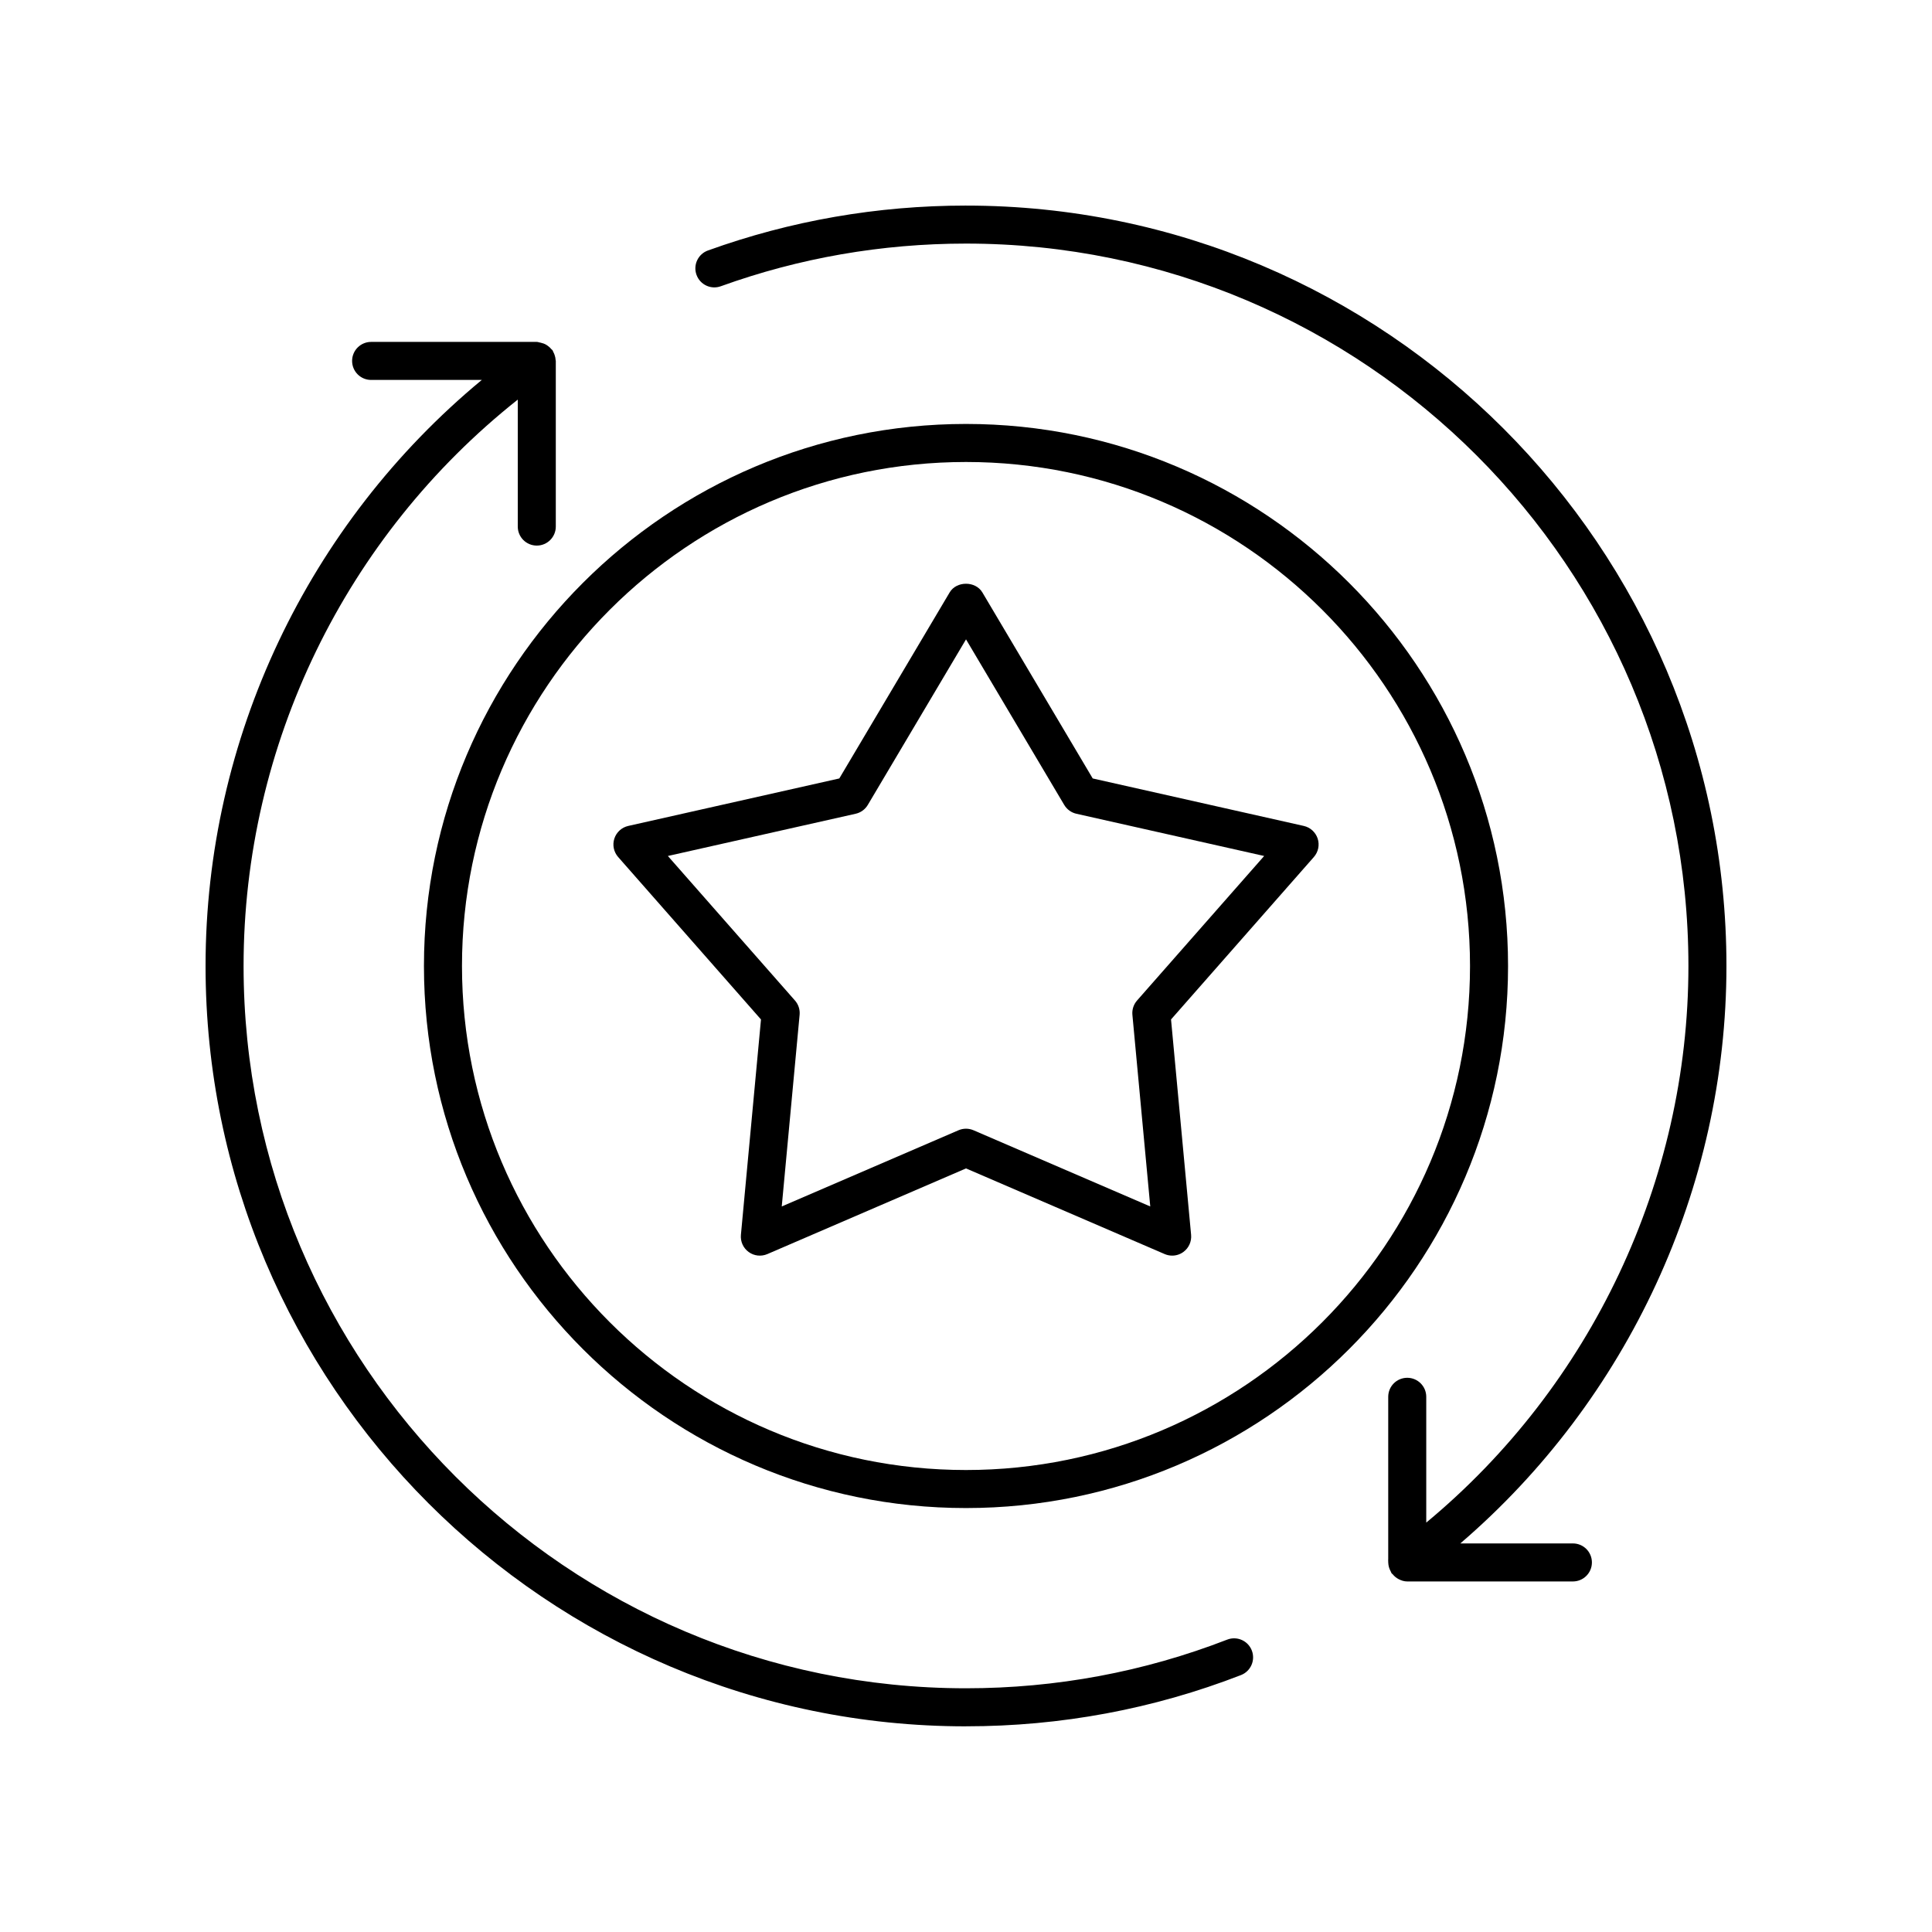
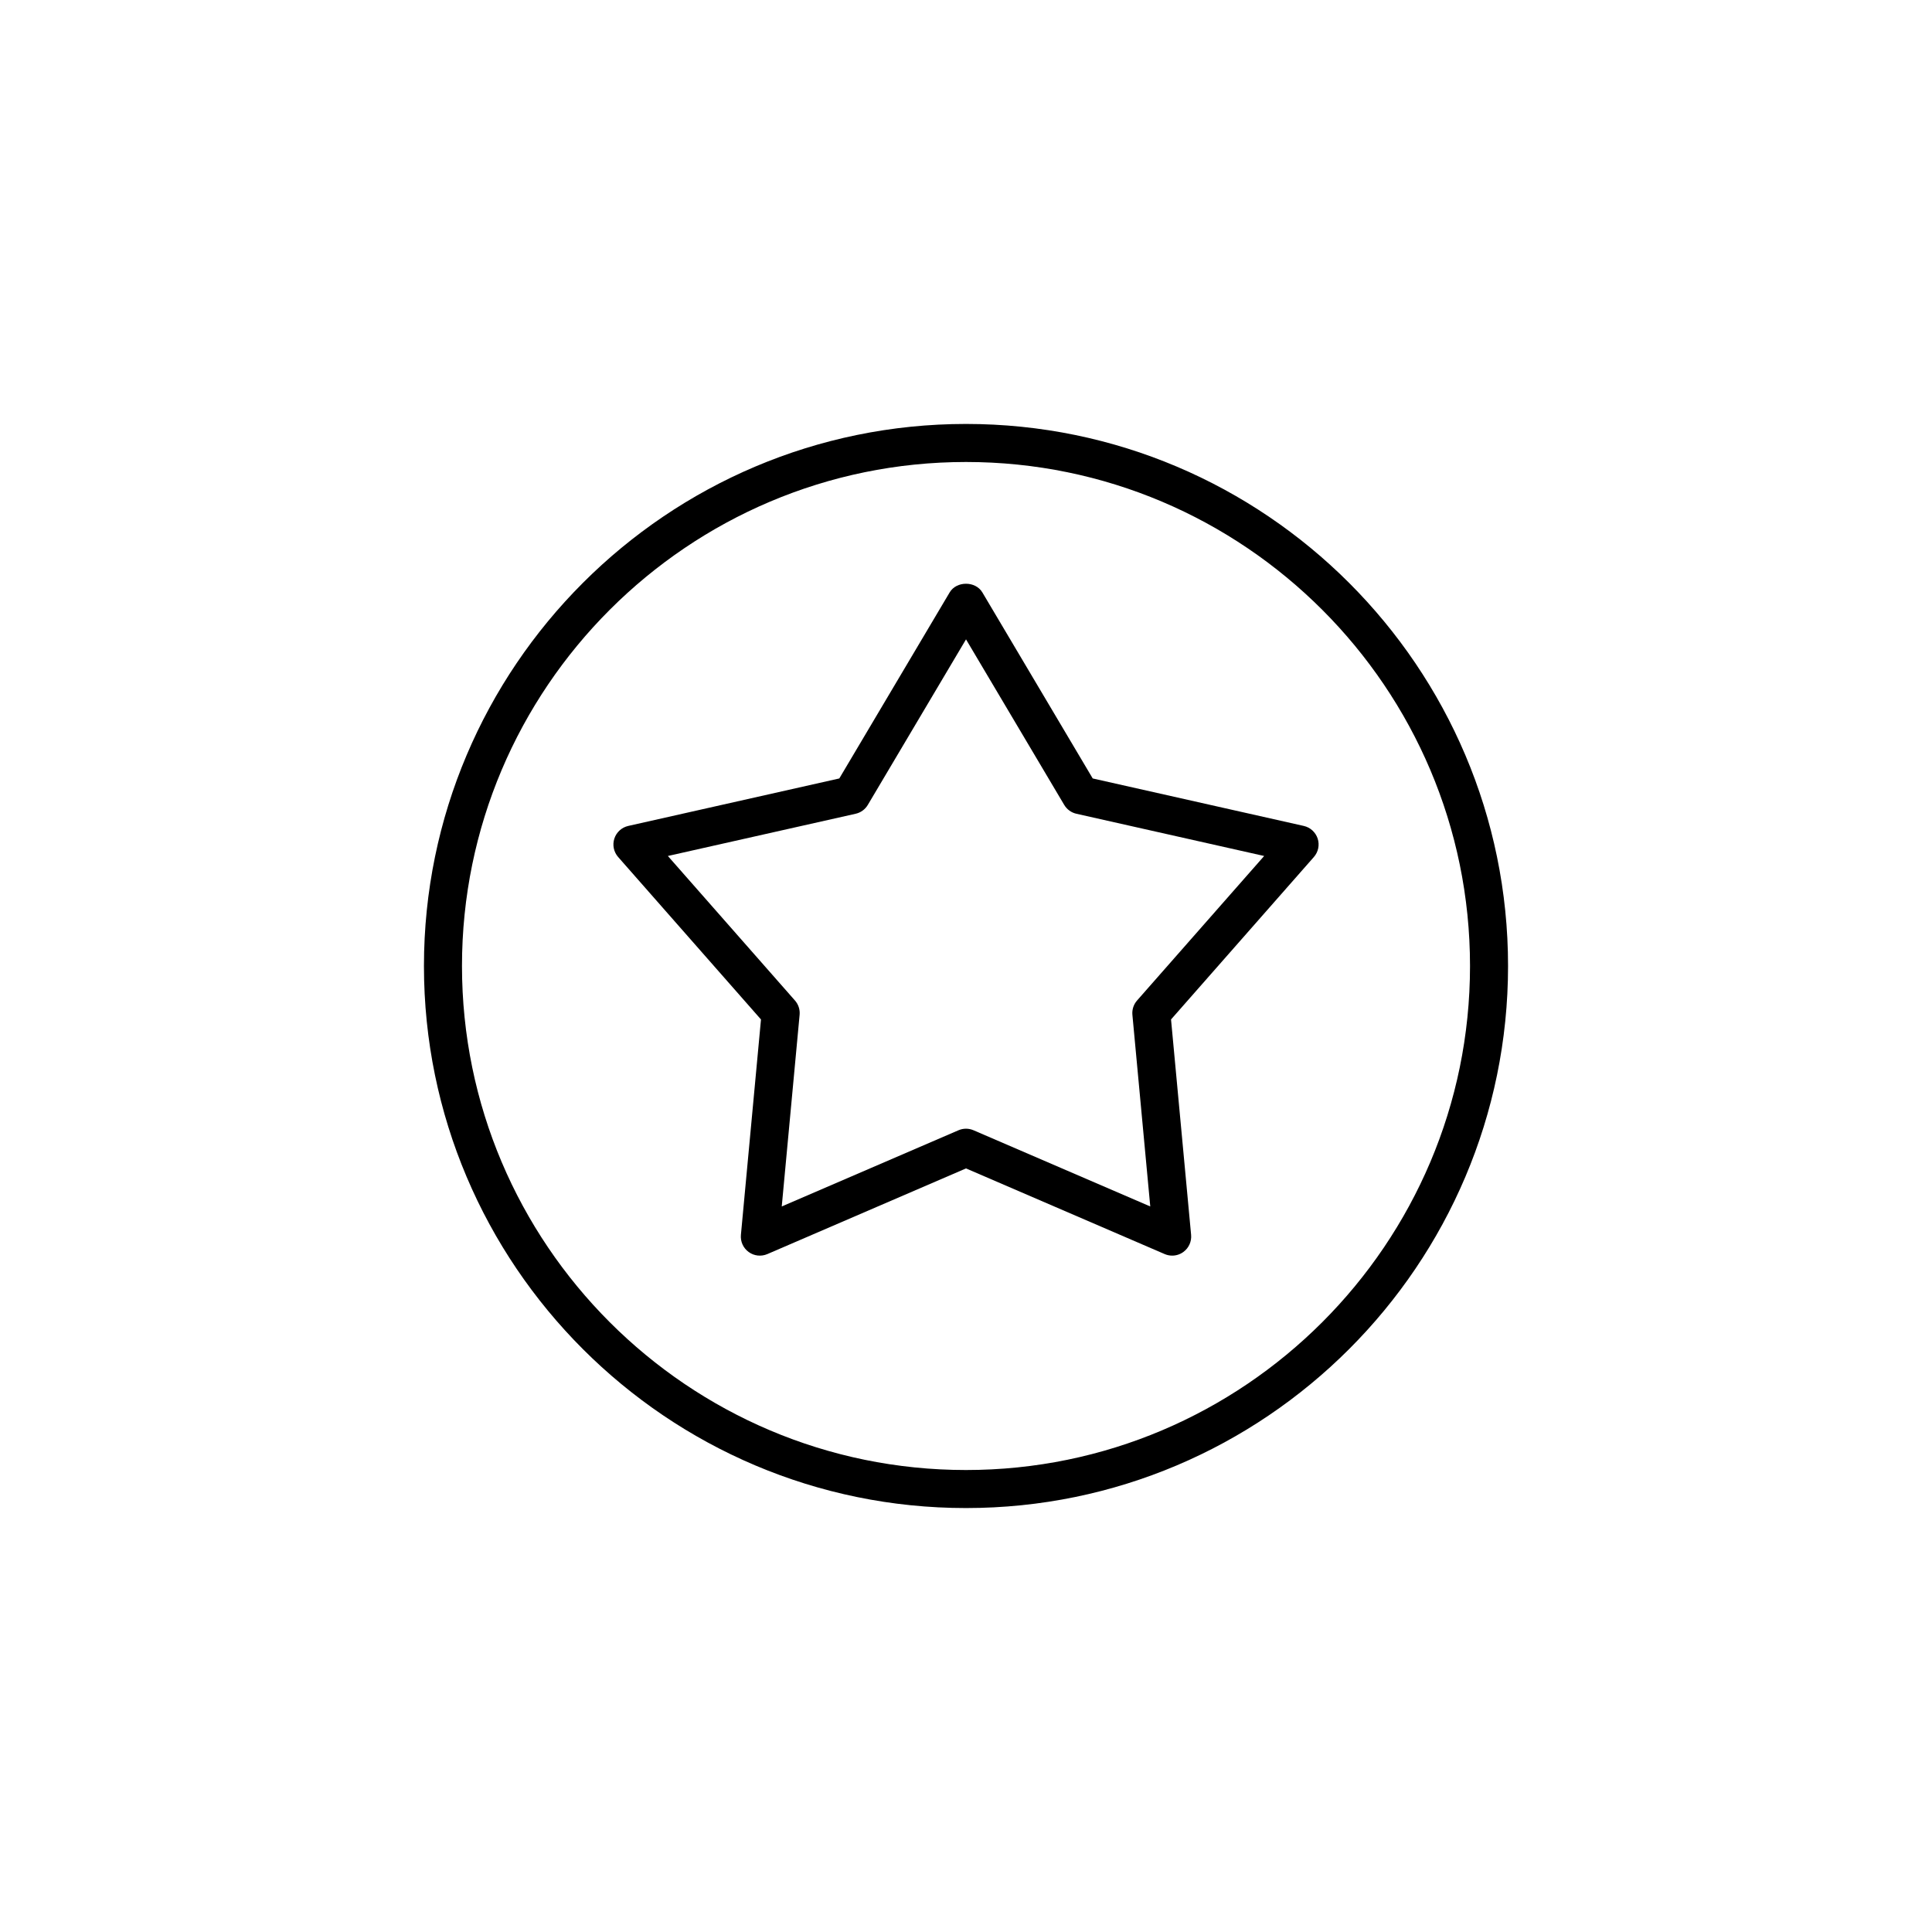
<svg xmlns="http://www.w3.org/2000/svg" fill="#000000" width="800px" height="800px" version="1.1" viewBox="144 144 512 512">
  <g>
-     <path d="m400 601.49c25.125 0 49.641-4.566 72.867-13.574 2.594-1.008 3.879-3.926 2.875-6.519-1.008-2.602-3.93-3.887-6.519-2.879-22.062 8.555-45.352 12.895-69.223 12.895-105.56 0-191.45-85.875-191.45-191.43 0-58.527 27.004-113.88 72.664-150.08v33.645c0 2.785 2.254 5.039 5.039 5.039 2.781 0 5.039-2.254 5.039-5.039v-43.902c0-0.07-0.039-0.133-0.043-0.203-0.027-0.477-0.117-0.93-0.281-1.391-0.09-0.27-0.203-0.512-0.336-0.758-0.086-0.156-0.109-0.332-0.215-0.48-0.082-0.117-0.211-0.176-0.301-0.281-0.27-0.336-0.578-0.609-0.926-0.867-0.148-0.105-0.285-0.211-0.438-0.297-0.449-0.262-0.93-0.434-1.453-0.547-0.09-0.02-0.176-0.039-0.266-0.055-0.266-0.043-0.504-0.156-0.781-0.156h-43.902c-2.781 0-5.039 2.254-5.039 5.039s2.254 5.039 5.039 5.039h29.332c-46.062 38.125-73.207 95.109-73.207 155.3 0 111.11 90.402 201.51 201.52 201.51z" />
-     <path d="m400 198.48c-23.484 0-46.492 4.004-68.391 11.902-2.617 0.945-3.973 3.828-3.031 6.445 0.945 2.621 3.824 3.988 6.449 3.031 20.797-7.5 42.656-11.305 64.973-11.305 105.56 0 191.45 85.875 191.45 191.43 0 56.938-25.805 111.32-69.477 147.52v-33.336c0-2.785-2.254-5.039-5.039-5.039-2.781 0-5.039 2.254-5.039 5.039v42.961c-0.039 0.242 0.004 0.488 0 0.734v0.203c0 0.02 0.012 0.035 0.012 0.059 0.02 0.555 0.121 1.09 0.328 1.621 0.082 0.23 0.191 0.438 0.305 0.652 0.102 0.184 0.133 0.387 0.262 0.559 0.07 0.098 0.188 0.129 0.262 0.219 0.426 0.531 0.938 0.969 1.547 1.289 0.004 0.004 0.008 0.008 0.012 0.008 0.699 0.367 1.461 0.629 2.309 0.629h43.902c2.781 0 5.039-2.254 5.039-5.039s-2.254-5.039-5.039-5.039h-29.832c44.371-38.09 70.523-94.262 70.523-153.04 0-111.11-90.402-201.5-201.52-201.5z" />
    <path d="m400 256.35c-79.211 0-143.65 64.441-143.65 143.65 0 79.211 64.441 143.65 143.65 143.65 79.207 0 143.65-64.441 143.65-143.65s-64.445-143.65-143.65-143.65zm0 277.22c-73.656 0-133.57-59.922-133.57-133.57-0.004-73.648 59.918-133.57 133.57-133.57 73.652 0 133.57 59.922 133.57 133.57s-59.922 133.57-133.57 133.57z" />
    <path d="m489.51 362.88-55.93-12.582-29.246-49.305c-1.812-3.059-6.856-3.059-8.664 0l-29.246 49.305-55.93 12.582c-1.738 0.391-3.137 1.668-3.688 3.359-0.547 1.688-0.164 3.547 1.008 4.879l37.855 43.051-5.32 57.078c-0.164 1.77 0.613 3.5 2.055 4.543 1.438 1.055 3.324 1.254 4.957 0.551l52.641-22.699 52.641 22.695c0.641 0.277 1.32 0.414 1.996 0.414 1.047 0 2.086-0.324 2.961-0.965 1.438-1.043 2.219-2.769 2.055-4.543l-5.32-57.078 37.855-43.051c1.172-1.332 1.559-3.191 1.008-4.879-0.555-1.688-1.953-2.969-3.688-3.356zm-44.18 46.266c-0.914 1.039-1.359 2.41-1.234 3.793l4.734 50.785-46.836-20.191c-0.637-0.273-1.316-0.414-1.992-0.414-0.68 0-1.359 0.137-1.996 0.414l-46.836 20.191 4.734-50.785c0.129-1.383-0.316-2.754-1.234-3.793l-33.68-38.301 49.762-11.191c1.352-0.305 2.523-1.152 3.227-2.348l26.023-43.867 26.023 43.867c0.707 1.195 1.875 2.043 3.227 2.348l49.762 11.191z" />
  </g>
</svg>